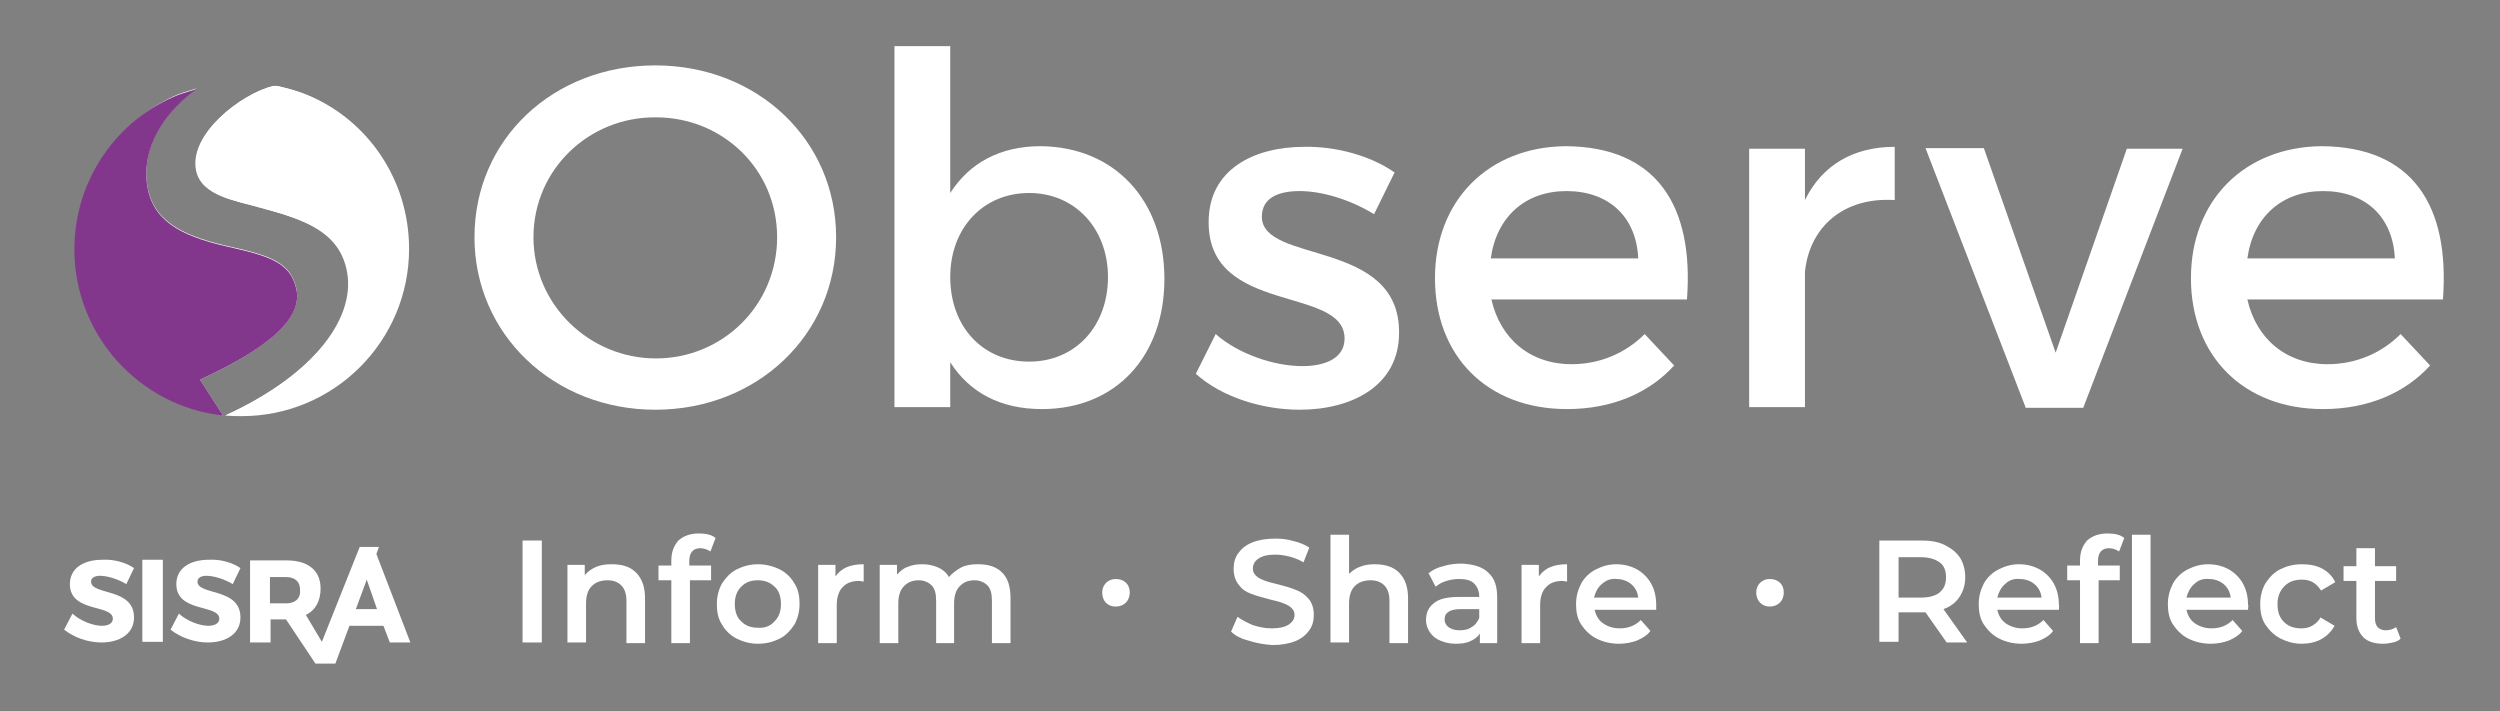
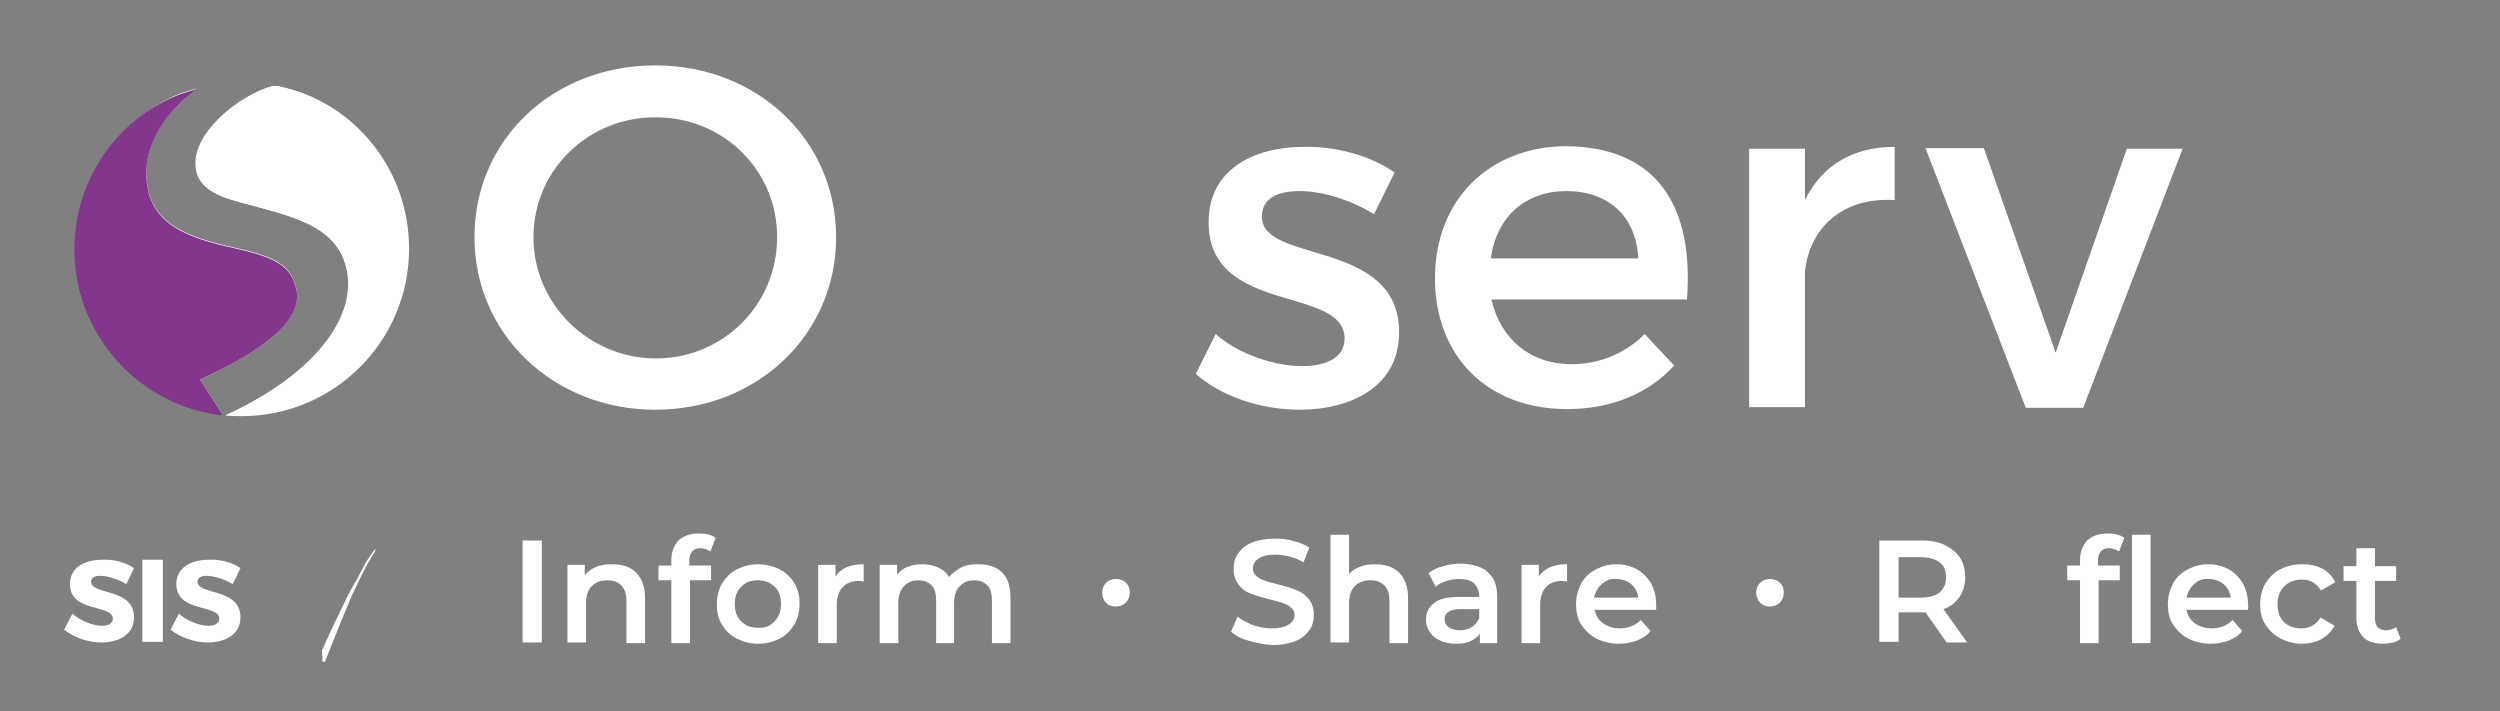
<svg xmlns="http://www.w3.org/2000/svg" version="1.1" id="Layer_1" x="0px" y="0px" viewBox="0 0 389.9 110.9" style="enable-background:new 0 0 389.9 110.9;" xml:space="preserve">
  <rect x="0" y="0" width="389.9" height="110.9" fill="#808080" stroke="none" />
  <style type="text/css">
	.st0{fill:#FFFFFF;}
	.st1{fill-rule:evenodd;clip-rule:evenodd;fill:#FFFFFF;}
	.st2{fill:#82368C;}
</style>
  <g>
    <g>
      <g>
        <g>
          <path class="st0" d="M81.5,84.3h3v15.9h-3V84.3z" />
          <path class="st0" d="M99.2,89.3c0.9,0.9,1.4,2.2,1.4,4v7h-2.9v-6.6c0-1.1-0.3-1.9-0.8-2.4s-1.2-0.8-2.1-0.8      c-1.1,0-1.9,0.3-2.5,0.9c-0.6,0.6-0.9,1.5-0.9,2.7v6.1h-2.9V88.1h2.7v1.6c0.5-0.6,1.1-1,1.8-1.3c0.7-0.3,1.5-0.4,2.4-0.4      C97.1,88,98.3,88.4,99.2,89.3z" />
          <path class="st0" d="M107.5,87.5v0.7h3.4v2.3h-3.3v9.8h-2.9v-9.8h-2v-2.3h2v-0.8c0-1.3,0.4-2.3,1.1-3.1c0.8-0.7,1.8-1.1,3.2-1.1      c1.1,0,2,0.2,2.6,0.7l-0.8,2.1c-0.5-0.3-1-0.5-1.6-0.5C108.1,85.5,107.5,86.2,107.5,87.5z" />
          <path class="st0" d="M114.9,99.6c-1-0.5-1.8-1.3-2.3-2.2c-0.6-0.9-0.8-2-0.8-3.2c0-1.2,0.3-2.3,0.8-3.2c0.6-0.9,1.3-1.7,2.3-2.2      c1-0.5,2.1-0.8,3.3-0.8c1.2,0,2.4,0.3,3.4,0.8c1,0.5,1.8,1.3,2.3,2.2c0.6,0.9,0.8,2,0.8,3.2c0,1.2-0.3,2.3-0.8,3.2      c-0.6,0.9-1.3,1.7-2.3,2.2c-1,0.5-2.1,0.8-3.4,0.8C117,100.4,115.9,100.1,114.9,99.6z M120.8,96.9c0.7-0.7,1-1.6,1-2.7      c0-1.1-0.3-2.1-1-2.7c-0.7-0.7-1.6-1-2.6-1c-1.1,0-1.9,0.3-2.6,1c-0.7,0.7-1,1.6-1,2.7c0,1.1,0.3,2.1,1,2.7c0.7,0.7,1.5,1,2.6,1      C119.3,98,120.2,97.6,120.8,96.9z" />
          <path class="st0" d="M134.7,88v2.7c-0.2,0-0.5-0.1-0.7-0.1c-1.1,0-2,0.3-2.6,1c-0.6,0.6-0.9,1.6-0.9,2.8v5.9h-2.9V88.1h2.7v1.8      C131.2,88.6,132.6,88,134.7,88z" />
          <path class="st0" d="M156.3,89.3c0.9,0.9,1.3,2.2,1.3,4v7h-2.9v-6.6c0-1.1-0.2-1.9-0.7-2.4c-0.5-0.5-1.2-0.8-2-0.8      c-1,0-1.7,0.3-2.3,0.9c-0.6,0.6-0.9,1.5-0.9,2.7v6.2H146v-6.6c0-1.1-0.2-1.9-0.7-2.4c-0.5-0.5-1.2-0.8-2-0.8      c-1,0-1.7,0.3-2.3,0.9c-0.6,0.6-0.9,1.5-0.9,2.7v6.2h-2.9V88.1h2.7v1.5c0.5-0.5,1-1,1.7-1.2c0.7-0.3,1.4-0.4,2.3-0.4      c0.9,0,1.7,0.2,2.4,0.5c0.7,0.3,1.3,0.8,1.7,1.5c0.5-0.6,1.2-1.1,1.9-1.5c0.8-0.4,1.7-0.5,2.6-0.5      C154.2,88,155.4,88.4,156.3,89.3z" />
          <path class="st0" d="M194.7,99.9c-1.2-0.3-2.1-0.8-2.7-1.4l1-2.3c0.7,0.5,1.5,0.9,2.4,1.3c1,0.3,1.9,0.5,2.9,0.5      c1.2,0,2.1-0.2,2.7-0.6c0.6-0.4,0.9-0.9,0.9-1.5c0-0.5-0.2-0.8-0.5-1.1c-0.3-0.3-0.7-0.5-1.2-0.7s-1.2-0.4-2.1-0.6      c-1.2-0.3-2.2-0.6-3-0.9c-0.8-0.3-1.4-0.7-1.9-1.4c-0.5-0.6-0.8-1.4-0.8-2.5c0-0.9,0.2-1.7,0.7-2.4c0.5-0.7,1.2-1.3,2.2-1.7      c1-0.4,2.2-0.6,3.6-0.6c1,0,1.9,0.1,2.9,0.4c0.9,0.2,1.8,0.6,2.4,1l-0.9,2.3c-0.7-0.4-1.4-0.7-2.2-0.9c-0.8-0.2-1.5-0.3-2.2-0.3      c-1.2,0-2,0.2-2.6,0.6c-0.6,0.4-0.9,0.9-0.9,1.6c0,0.5,0.2,0.8,0.5,1.1c0.3,0.3,0.7,0.5,1.2,0.7s1.2,0.4,2.1,0.6      c1.2,0.3,2.2,0.6,2.9,0.9c0.8,0.3,1.4,0.7,2,1.4c0.5,0.6,0.8,1.4,0.8,2.5c0,0.9-0.2,1.7-0.7,2.4c-0.5,0.7-1.2,1.3-2.2,1.7      c-1,0.4-2.2,0.6-3.6,0.6C197.1,100.5,195.9,100.3,194.7,99.9z" />
          <path class="st0" d="M218.2,89.3c0.9,0.9,1.4,2.2,1.4,4v7h-2.9v-6.6c0-1.1-0.3-1.9-0.8-2.4c-0.5-0.5-1.2-0.8-2.1-0.8      c-1.1,0-1.9,0.3-2.5,0.9c-0.6,0.6-0.9,1.5-0.9,2.7v6.1h-2.9V83.4h2.9v6.1c0.5-0.5,1.1-0.9,1.7-1.1c0.7-0.3,1.5-0.4,2.3-0.4      C216,88,217.3,88.4,218.2,89.3z" />
          <path class="st0" d="M232.1,89.3c1,0.9,1.4,2.1,1.4,3.9v7.1h-2.7v-1.5c-0.3,0.5-0.8,0.9-1.5,1.2c-0.6,0.3-1.4,0.4-2.3,0.4      c-0.9,0-1.7-0.2-2.4-0.5c-0.7-0.3-1.2-0.7-1.6-1.3c-0.4-0.6-0.6-1.2-0.6-1.9c0-1.1,0.4-2,1.2-2.6c0.8-0.7,2.1-1,3.9-1h3.2V93      c0-0.8-0.3-1.5-0.8-2c-0.5-0.5-1.3-0.7-2.3-0.7c-0.7,0-1.4,0.1-2,0.3c-0.7,0.2-1.2,0.5-1.7,0.9l-1.1-2.1      c0.6-0.5,1.4-0.9,2.3-1.1c0.9-0.3,1.9-0.4,2.9-0.4C229.8,88,231.2,88.4,232.1,89.3z M229.5,97.8c0.6-0.3,0.9-0.8,1.2-1.4V95      h-2.9c-1.6,0-2.5,0.5-2.5,1.6c0,0.5,0.2,0.9,0.6,1.2c0.4,0.3,1,0.5,1.7,0.5C228.3,98.3,229,98.2,229.5,97.8z" />
          <path class="st0" d="M244.4,88v2.7c-0.2,0-0.5-0.1-0.7-0.1c-1.1,0-2,0.3-2.6,1c-0.6,0.6-0.9,1.6-0.9,2.8v5.9h-2.9V88.1h2.7v1.8      C240.9,88.6,242.3,88,244.4,88z" />
          <path class="st0" d="M258.3,95.1h-9.6c0.2,0.9,0.6,1.6,1.3,2.1c0.7,0.5,1.6,0.8,2.6,0.8c1.3,0,2.4-0.4,3.3-1.3l1.5,1.7      c-0.5,0.7-1.2,1.1-2.1,1.5c-0.8,0.3-1.8,0.5-2.8,0.5c-1.3,0-2.5-0.3-3.5-0.8c-1-0.5-1.8-1.3-2.4-2.2c-0.6-0.9-0.8-2-0.8-3.2      c0-1.2,0.3-2.2,0.8-3.2c0.5-0.9,1.3-1.7,2.3-2.2c1-0.5,2-0.8,3.2-0.8c1.2,0,2.3,0.3,3.2,0.8s1.7,1.3,2.2,2.2      c0.5,0.9,0.8,2,0.8,3.3C258.3,94.4,258.3,94.7,258.3,95.1z M249.8,91.1c-0.6,0.5-1,1.3-1.2,2.1h6.9c-0.1-0.9-0.5-1.6-1.1-2.1      c-0.6-0.5-1.4-0.8-2.3-0.8C251.2,90.2,250.5,90.5,249.8,91.1z" />
          <path class="st0" d="M303.6,100.2l-3.3-4.7c-0.1,0-0.3,0-0.6,0h-3.6v4.6h-3V84.3h6.6c1.4,0,2.6,0.2,3.6,0.7c1,0.5,1.8,1.1,2.4,2      c0.5,0.8,0.8,1.9,0.8,3c0,1.2-0.3,2.2-0.9,3.1c-0.6,0.9-1.4,1.5-2.5,1.9l3.7,5.2H303.6z M302.5,87.7c-0.7-0.5-1.7-0.8-2.9-0.8      h-3.5v6.3h3.5c1.3,0,2.3-0.3,2.9-0.8c0.7-0.6,1-1.3,1-2.4C303.5,89,303.2,88.2,302.5,87.7z" />
-           <path class="st0" d="M321.1,95.1h-9.6c0.2,0.9,0.6,1.6,1.3,2.1c0.7,0.5,1.6,0.8,2.6,0.8c1.3,0,2.4-0.4,3.3-1.3l1.5,1.7      c-0.5,0.7-1.2,1.1-2.1,1.5c-0.8,0.3-1.8,0.5-2.8,0.5c-1.3,0-2.5-0.3-3.5-0.8c-1-0.5-1.8-1.3-2.4-2.2c-0.6-0.9-0.8-2-0.8-3.2      c0-1.2,0.3-2.2,0.8-3.2c0.5-0.9,1.3-1.7,2.3-2.2c1-0.5,2-0.8,3.2-0.8c1.2,0,2.3,0.3,3.2,0.8s1.7,1.3,2.2,2.2      c0.5,0.9,0.8,2,0.8,3.3C321.2,94.4,321.1,94.7,321.1,95.1z M312.7,91.1c-0.6,0.5-1,1.3-1.2,2.1h6.9c-0.1-0.9-0.5-1.6-1.1-2.1      c-0.6-0.5-1.4-0.8-2.3-0.8C314.1,90.2,313.3,90.5,312.7,91.1z" />
          <path class="st0" d="M327.2,87.5v0.7h3.4v2.3h-3.3v9.8h-2.9v-9.8h-2v-2.3h2v-0.8c0-1.3,0.4-2.3,1.1-3.1c0.8-0.7,1.8-1.1,3.2-1.1      c1.1,0,2,0.2,2.6,0.7l-0.8,2.1c-0.5-0.3-1-0.5-1.6-0.5C327.8,85.5,327.2,86.2,327.2,87.5z M332.5,83.4h2.9v16.9h-2.9V83.4z" />
          <path class="st0" d="M350.6,95.1H341c0.2,0.9,0.6,1.6,1.3,2.1c0.7,0.5,1.6,0.8,2.6,0.8c1.3,0,2.4-0.4,3.3-1.3l1.5,1.7      c-0.5,0.7-1.2,1.1-2.1,1.5c-0.8,0.3-1.8,0.5-2.8,0.5c-1.3,0-2.5-0.3-3.5-0.8c-1-0.5-1.8-1.3-2.4-2.2c-0.6-0.9-0.8-2-0.8-3.2      c0-1.2,0.3-2.2,0.8-3.2c0.5-0.9,1.3-1.7,2.3-2.2c1-0.5,2-0.8,3.2-0.8c1.2,0,2.3,0.3,3.2,0.8s1.7,1.3,2.2,2.2      c0.5,0.9,0.8,2,0.8,3.3C350.7,94.4,350.6,94.7,350.6,95.1z M342.2,91.1c-0.6,0.5-1,1.3-1.2,2.1h6.9c-0.1-0.9-0.5-1.6-1.1-2.1      c-0.6-0.5-1.4-0.8-2.3-0.8C343.6,90.2,342.8,90.5,342.2,91.1z" />
          <path class="st0" d="M355.7,99.6c-1-0.5-1.8-1.3-2.4-2.2c-0.6-0.9-0.8-2-0.8-3.2c0-1.2,0.3-2.3,0.8-3.2c0.6-0.9,1.3-1.7,2.3-2.2      c1-0.5,2.1-0.8,3.4-0.8c1.2,0,2.3,0.2,3.2,0.7c0.9,0.5,1.6,1.2,2,2.1l-2.2,1.3c-0.4-0.6-0.8-1-1.3-1.3c-0.5-0.3-1.1-0.4-1.7-0.4      c-1.1,0-2,0.3-2.7,1c-0.7,0.7-1.1,1.6-1.1,2.8c0,1.2,0.3,2.1,1,2.8c0.7,0.7,1.6,1,2.7,1c0.6,0,1.2-0.1,1.7-0.4      c0.5-0.3,1-0.7,1.3-1.3l2.2,1.3c-0.5,0.9-1.2,1.6-2.1,2.1c-0.9,0.5-2,0.7-3.1,0.7C357.8,100.4,356.7,100.1,355.7,99.6z" />
          <path class="st0" d="M374.4,99.6c-0.3,0.3-0.7,0.5-1.2,0.6c-0.5,0.1-1,0.2-1.5,0.2c-1.3,0-2.4-0.3-3.1-1c-0.7-0.7-1.1-1.7-1.1-3      v-5.8h-2v-2.3h2v-2.8h2.9v2.8h3.3v2.3h-3.3v5.8c0,0.6,0.1,1,0.4,1.4c0.3,0.3,0.7,0.5,1.3,0.5c0.6,0,1.2-0.2,1.6-0.5L374.4,99.6z      " />
        </g>
      </g>
      <path class="st0" d="M20.9,88.6l-1.2,2.5c-1.3-0.8-3-1.3-4.1-1.3c-0.8,0-1.4,0.3-1.4,0.9c0,2.2,6.7,0.9,6.7,5.6    c0,2.6-2.3,3.9-5.1,3.9c-2.1,0-4.3-0.8-5.8-2l1.3-2.5c1.3,1.2,3.3,1.9,4.6,1.9c1,0,1.7-0.4,1.7-1.1c0-2.3-6.7-0.9-6.7-5.4    c0-2.4,2-3.8,5.1-3.8C17.7,87.2,19.6,87.7,20.9,88.6z" />
      <path class="st0" d="M37.5,88.6l-1.2,2.5c-1.3-0.8-3-1.3-4.1-1.3c-0.8,0-1.4,0.3-1.4,0.9c0,2.2,6.7,0.9,6.7,5.6    c0,2.6-2.3,3.9-5.1,3.9c-2.1,0-4.3-0.8-5.8-2l1.3-2.5c1.3,1.2,3.3,1.9,4.6,1.9c1,0,1.7-0.4,1.7-1.1c0-2.3-6.7-0.9-6.7-5.4    c0-2.4,2-3.8,5.1-3.8C34.3,87.2,36.2,87.7,37.5,88.6z" />
      <path class="st0" d="M22.2,100.1V87.3h3.2v12.8H22.2z" />
-       <path class="st0" d="M52.3,103.5l2.2-5.9h5.3l1,2.6H64l-5.3-13.8l0.4-1.1h-3l-5.9,14.8l-0.3-0.5l-2.2-3.7c1.5-0.7,2.3-2.2,2.3-4.1    c0-2.8-1.9-4.4-5.3-4.4h-5.7v12.8h3.2v-3.6h2.4l4.6,6.9l0,0h2.7 M44.6,94.1h-2.5v-4.1h2.5c1.4,0,2.2,0.7,2.2,2    C46.9,93.4,46,94.1,44.6,94.1z M55.5,95l1.7-4.6l1.6,4.6H55.5z" />
      <g>
-         <polyline class="st1" points="47.8,97.8 47,98.2 50.2,103.1 50.3,103.2 50.3,103.2 50.6,101.8 47.8,97.8    " />
        <path class="st1" d="M50.8,102.9l-0.6,0c0,0,0.1,0.2,0.2,0.3c0.1,0.1,0.3,0,0.3,0C50.7,103.1,50.8,102.9,50.8,102.9z" />
        <path class="st0" d="M50.8,102.9l1.2-3l1.4-3.5l1.6-3.8c0,0,0.8-1.7,1.1-2.3c0.4-0.8,1.2-2.4,1.7-3.2c0.1-0.2,0.4-0.7,0.6-0.9     l0.2-0.6c0,0,0,0,0,0c-0.1,0-0.6,0.7-0.8,1c-0.2,0.3-0.7,1-0.9,1.4c-0.3,0.6-1.2,2.3-1.2,2.3L54.7,92L54,93.4l-1.7,3.5l-0.7,1.5     l-1.1,2.4l-0.1,0.3l-0.2,0.3l0.1,1.6" />
      </g>
      <g>
        <path class="st0" d="M31.2,59.2l3.6,5.6c-1.1-0.2-3.6-1.3-4.6-1.6c-10.4-3.3-18-13.1-18-24.7c0-10.7,6.4-19.9,15.6-23.8     c0.3-0.1,0.6-0.2,0.9-0.3c0.6-0.2,1.3-0.4,1.9-0.6c0,0,0,0,0,0c0,0,0,0,0,0c0,0,0,0,0,0c0,0,0,0-0.1,0.1     c-6,4.4-8.6,10.4-7.4,15.7c1.2,5.3,6,7.4,13.4,9c6.2,1.4,8.8,2.6,9.7,6.3C47.6,50.7,38.6,55.8,31.2,59.2z" />
        <path class="st0" d="M63.3,38.5c0,13.3-10,24.3-22.9,25.7c-0.9,0.1-1.8,0.1-2.7,0.1c-1.3,0-1.5,0.5-2.4,0.5c-0.1,0-0.1,0-0.2,0     c14.2-6.5,20.7-15.6,18.9-23c-1.4-5.8-6.7-7.6-13.4-9.4c-3.8-1.1-9.1-1.8-10-5.7c-1.3-5.7,7-12.1,12-13.3h0c0.1,0,0.2,0,0.3,0     c0.1,0,0.2,0,0.2,0c1.4,0.3,2.9,0.7,4.2,1.2c0.2,0.1,0.3,0.1,0.5,0.2C56.9,18.7,63.3,27.8,63.3,38.5z" />
        <path class="st2" d="M31.2,59.2l3.6,5.6c-13-1.4-23.2-12.5-23.2-25.9c0-10.9,6.7-20.3,16.2-24.1c0.3-0.1,0.6-0.2,0.9-0.3     c0.6-0.2,1.3-0.4,1.9-0.6c0,0,0,0,0,0c0,0,0,0,0,0c0,0,0,0,0,0c0,0,0,0-0.1,0.1c-6,4.4-8.6,10.4-7.4,15.7c1.2,5.3,6,7.4,13.4,9     c6.2,1.4,8.8,2.6,9.7,6.3C47.6,50.7,38.6,55.8,31.2,59.2z" />
        <path class="st0" d="M63.8,38.8c0,14.4-11.7,26.1-26.1,26.1c-0.8,0-1.6,0-2.3-0.1c-0.1,0-0.1,0-0.2,0c14.2-6.5,20.7-15.6,18.9-23     c-1.4-5.8-6.7-7.6-13.4-9.4c-3.8-1.1-9.1-1.8-10-5.7c-1.3-5.7,7-12.1,12-13.3h0c0.1,0,0.2,0,0.3,0c0.1,0,0.2,0,0.2,0     c1.4,0.3,2.9,0.7,4.2,1.2c0.2,0.1,0.3,0.1,0.5,0.2C57.2,18.6,63.8,27.9,63.8,38.8z" />
      </g>
      <path class="st0" d="M176.2,92.4c0,1.3-0.9,2.2-2.2,2.2c-1.3,0-2.1-0.9-2.1-2.2c0-1.2,0.9-2.1,2.1-2.1    C175.3,90.3,176.2,91.1,176.2,92.4z" />
      <path class="st0" d="M278.2,92.4c0,1.3-0.9,2.2-2.2,2.2c-1.2,0-2.1-0.9-2.1-2.2c0-1.2,0.9-2.1,2.1-2.1    C277.3,90.3,278.2,91.1,278.2,92.4z" />
    </g>
  </g>
  <g>
    <g>
      <path class="st0" d="M130.4,37c0,15.2-12.3,26.9-28.2,26.9c-15.9,0-28.2-11.8-28.2-26.9c0-15.3,12.3-26.8,28.2-26.8    C118.1,10.2,130.4,21.8,130.4,37z M83.2,37c0,10.5,8.7,18.9,19.1,18.9c10.4,0,18.9-8.3,18.9-18.9c0-10.6-8.5-18.7-18.9-18.7    C91.9,18.2,83.2,26.4,83.2,37z" />
-       <path class="st0" d="M181.6,43.5c0,12.1-7.6,20.3-19.1,20.3c-6.5,0-11.3-2.6-14.3-7.3v7h-8.7V7.2h8.7v22.9c3-4.7,7.8-7.3,14.1-7.3    C173.8,22.9,181.6,31.2,181.6,43.5z M172.8,43.2c0-7.5-5.1-13.1-12.3-13.1c-7.2,0-12.3,5.5-12.3,13.1c0,7.8,5.1,13.2,12.3,13.2    C167.7,56.4,172.8,50.9,172.8,43.2z" />
      <path class="st0" d="M217.5,26.9l-3.2,6.5c-3.6-2.2-8-3.6-11.6-3.6c-3.4,0-5.9,1.1-5.9,4c0,7.4,21.5,3.4,21.4,18.1    c0,8.3-7.4,12-15.5,12c-5.9,0-12.2-2-16.2-5.6l3.1-6.2c3.5,3.1,9.1,5,13.5,5c3.7,0,6.6-1.3,6.6-4.3c0-8.3-21.3-3.6-21.2-18.2    c0-8.2,7.1-11.7,14.9-11.7C208.4,22.8,213.8,24.3,217.5,26.9z" />
      <path class="st0" d="M263.1,46.7h-30.5c1.4,6.2,6.1,10.1,12.5,10.1c4.4,0,8.4-1.7,11.4-4.7l4.6,4.9c-3.9,4.3-9.7,6.8-16.7,6.8    c-12.5,0-20.6-8.3-20.6-20.4c0-12.2,8.4-20.5,20.4-20.6C258.4,22.9,264.2,32.1,263.1,46.7z M255.5,40.3    c-0.3-6.5-4.6-10.5-11.2-10.5c-6.4,0-10.9,4-11.8,10.5H255.5z" />
      <path class="st0" d="M281.5,31.2c2.7-5.5,7.6-8.3,14-8.3v8.3c-8.1-0.5-13.3,4.3-14,11.2v21.1h-8.7V23.2h8.7V31.2z" />
      <path class="st0" d="M315.9,63.5l-15.6-40.4h9.1L320.6,55l11.1-31.8h8.7l-15.5,40.4H315.9z" />
-       <path class="st0" d="M381,46.7h-30.5c1.4,6.2,6.1,10.1,12.5,10.1c4.4,0,8.4-1.7,11.4-4.7l4.6,4.9c-3.9,4.3-9.7,6.8-16.7,6.8    c-12.4,0-20.6-8.3-20.6-20.4c0-12.2,8.4-20.5,20.4-20.6C376.3,22.9,382.1,32.1,381,46.7z M373.5,40.3c-0.3-6.5-4.6-10.5-11.2-10.5    c-6.4,0-10.9,4-11.8,10.5H373.5z" />
    </g>
  </g>
</svg>